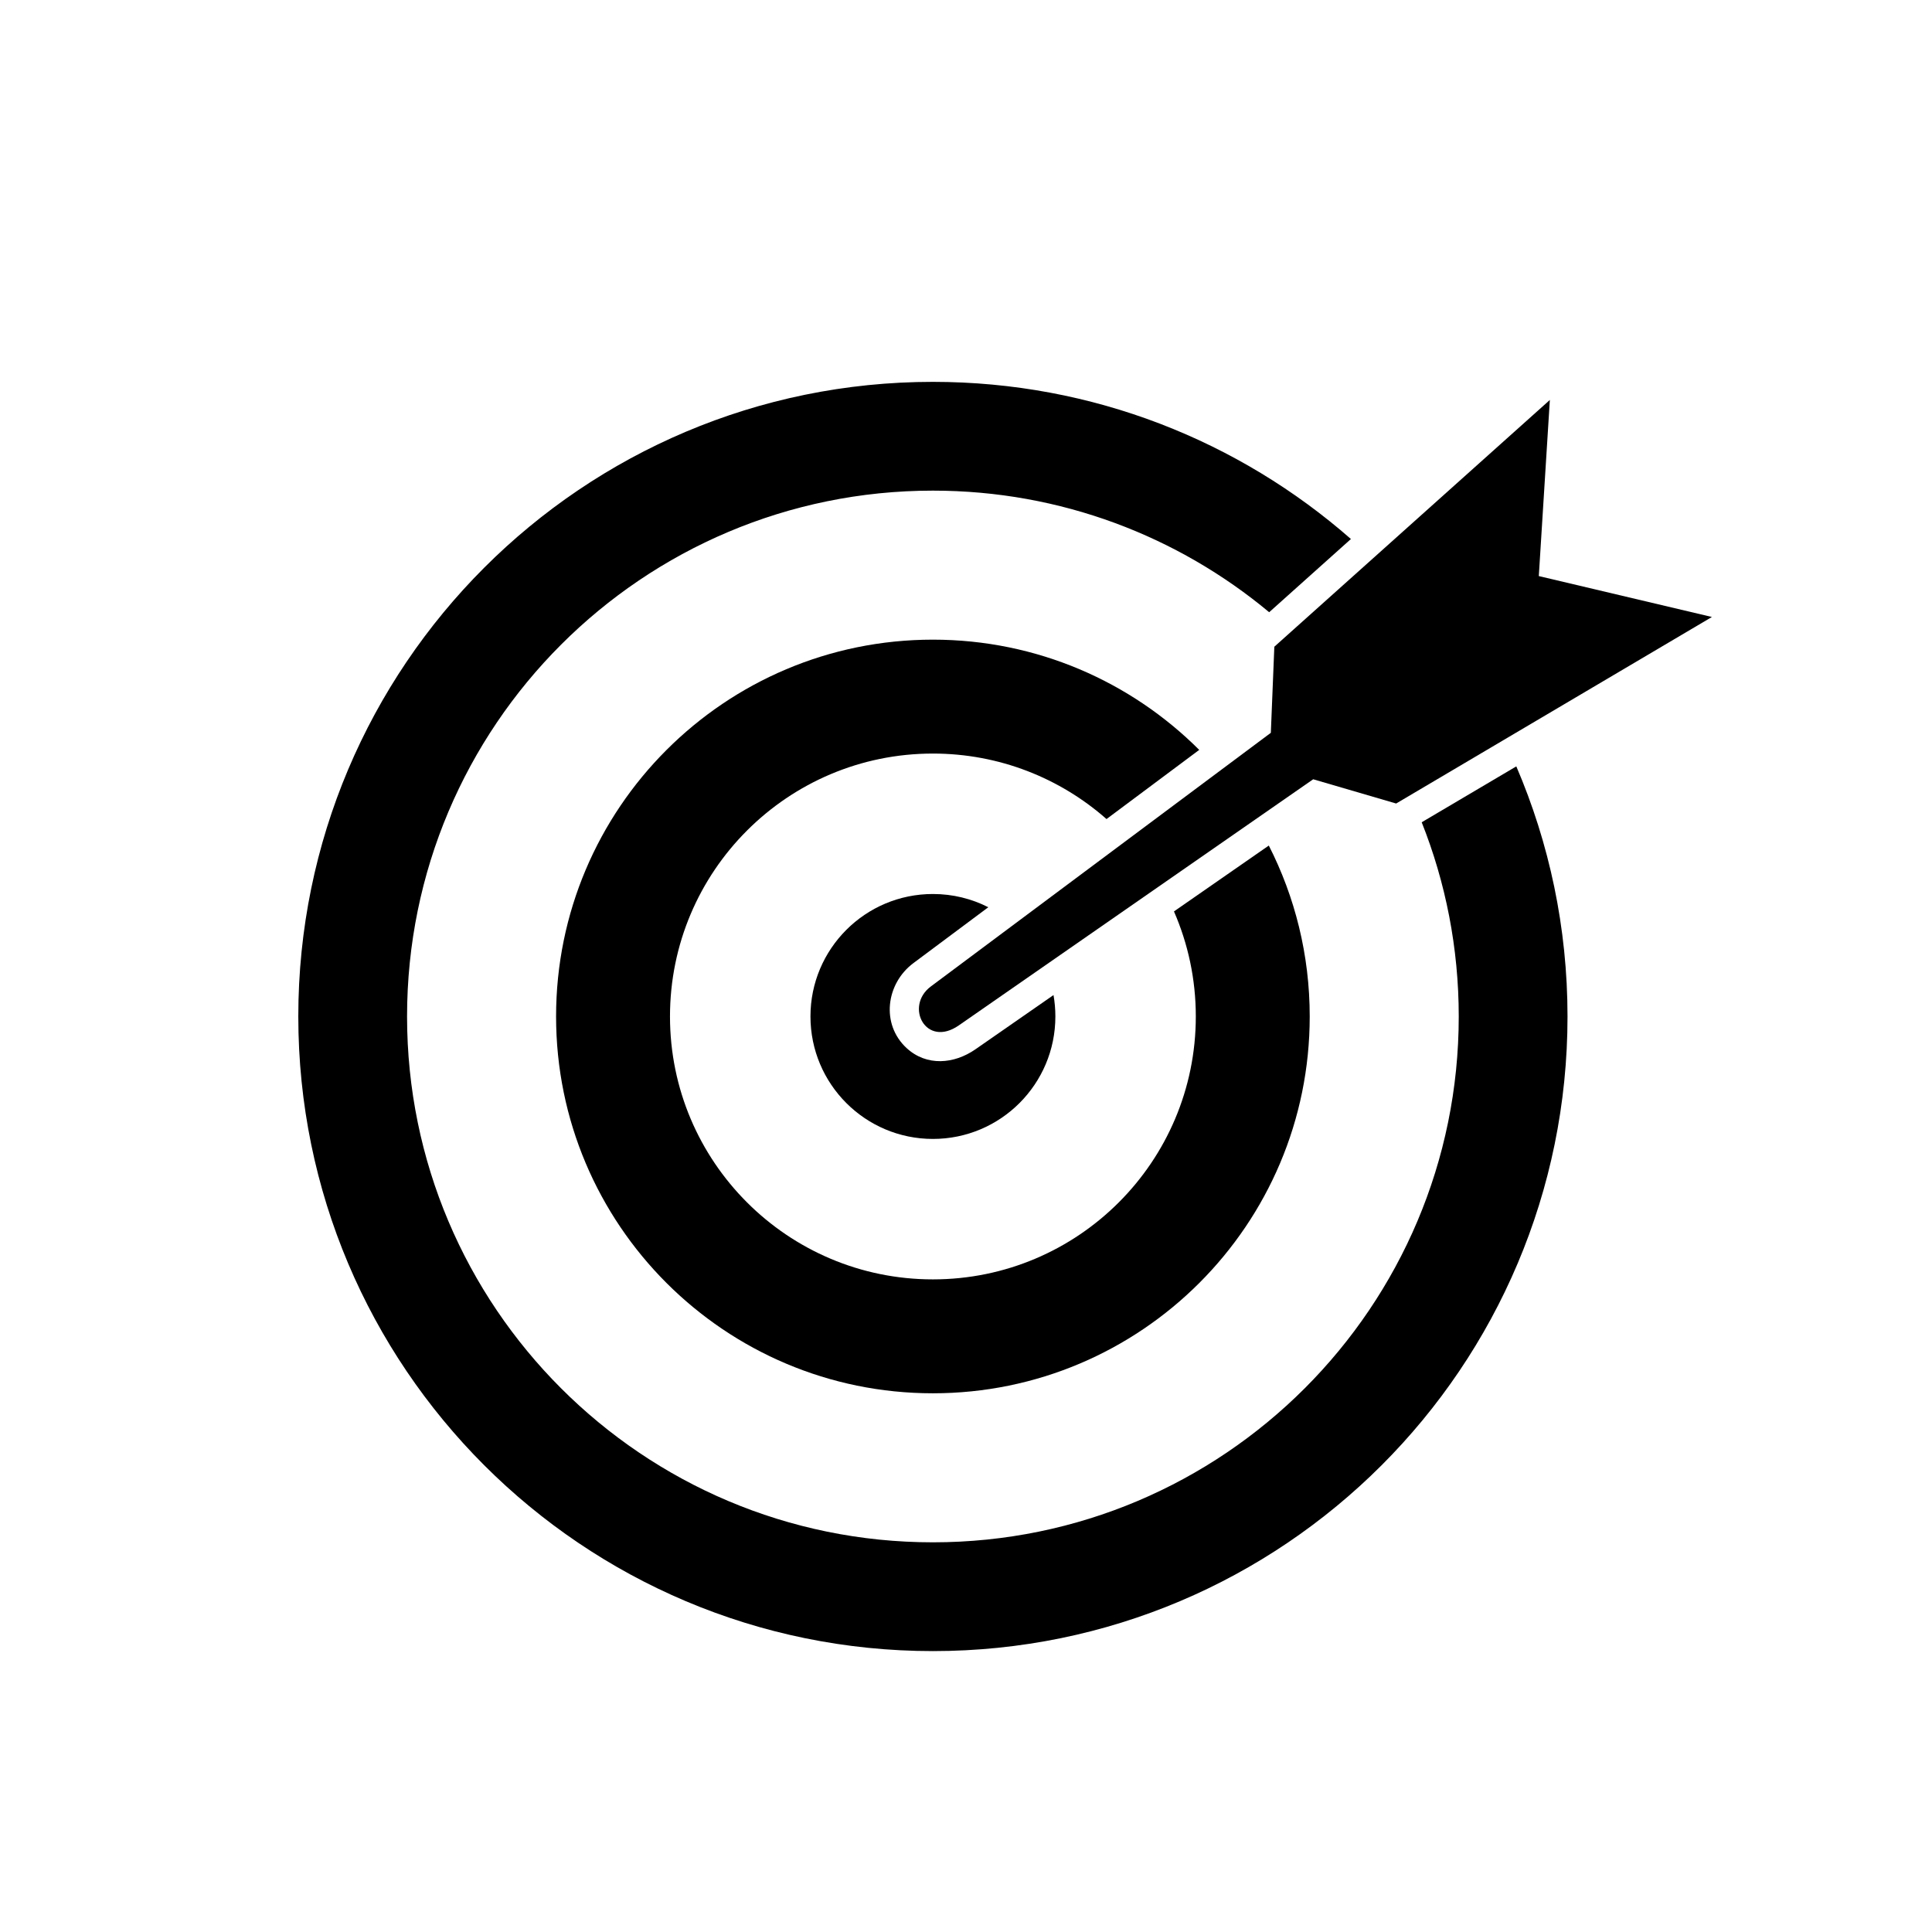
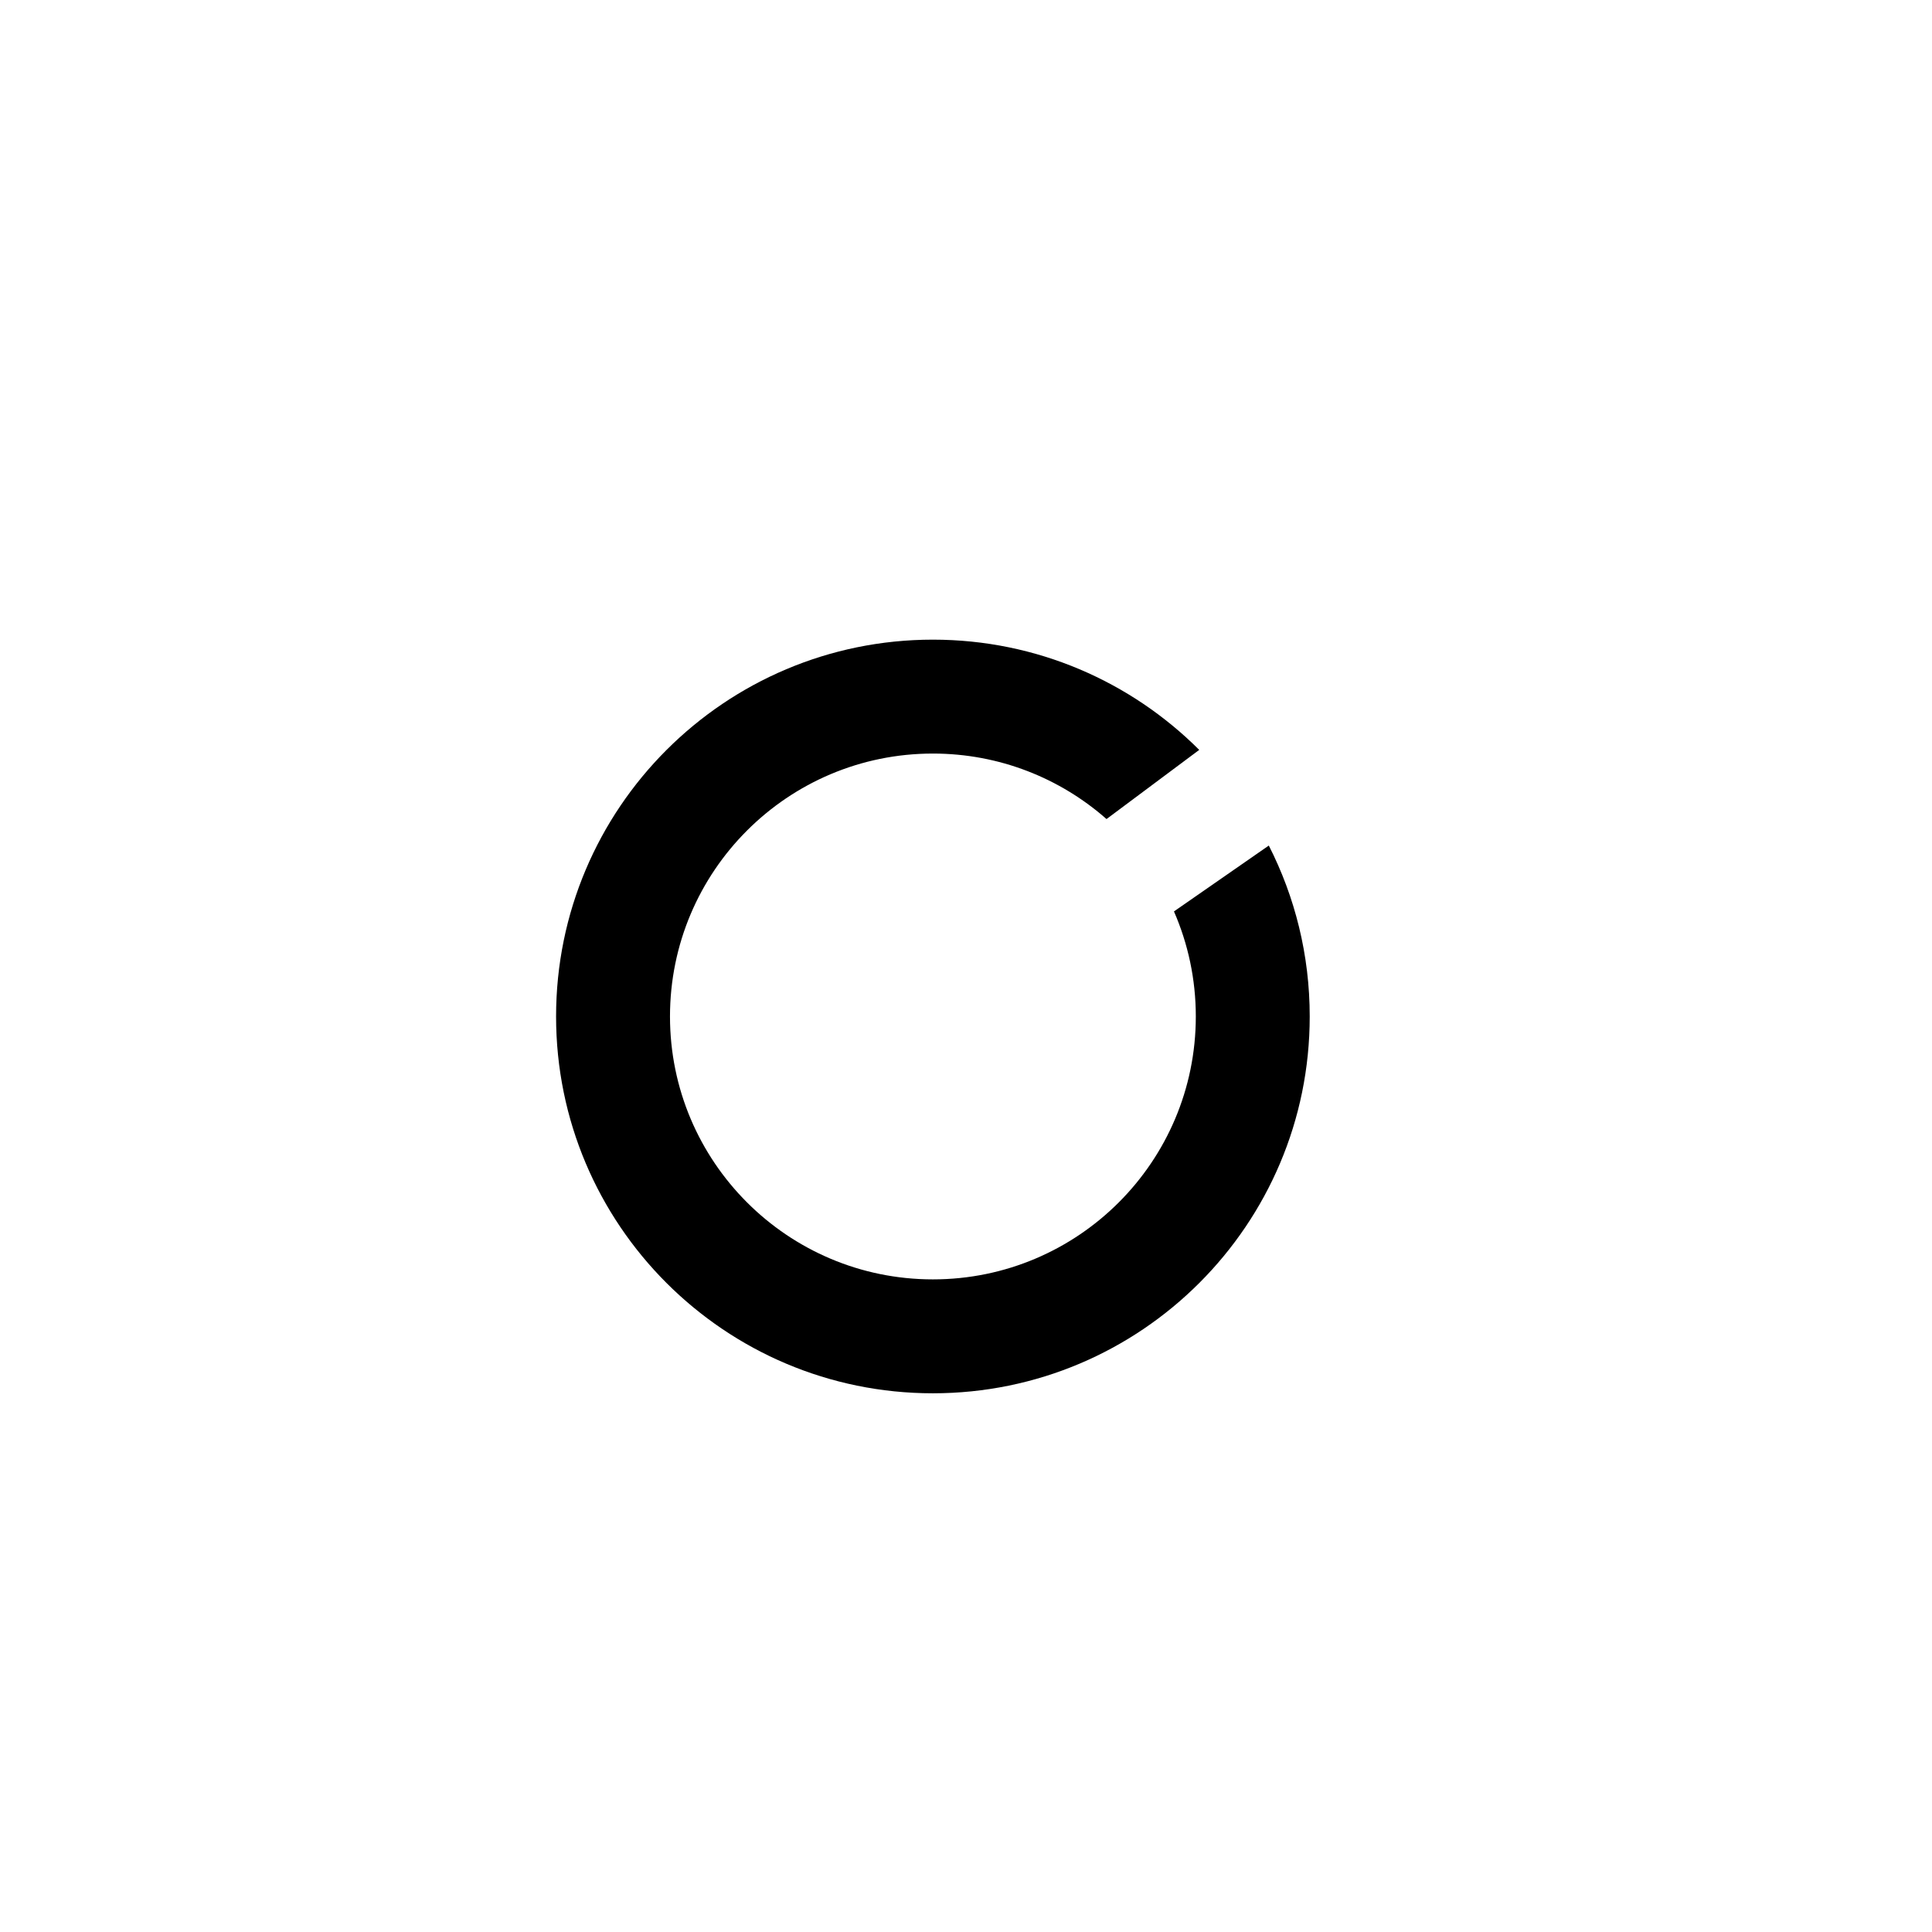
<svg xmlns="http://www.w3.org/2000/svg" version="1.1" id="Layer_1" x="0px" y="0px" viewBox="0 0 1200 1200" style="enable-background:new 0 0 1200 1200;" xml:space="preserve">
  <style type="text/css">
	.st0{fill-rule:evenodd;clip-rule:evenodd;}
</style>
  <g>
    <path class="st0" d="M579.44,397.3c64.59,0,123.07,26.16,165.42,68.47l-57.58,42.96c-28.76-25.32-66.51-40.68-107.84-40.68   c-90.19,0-163.3,73.11-163.3,163.3c0,90.19,73.11,163.3,163.3,163.3c90.19,0,163.3-73.11,163.3-163.3   c0-23.2-4.85-45.26-13.57-65.25l58.91-40.91c16.24,31.86,25.41,67.94,25.41,106.16c0,129.26-104.79,234.05-234.05,234.05   S345.39,760.61,345.39,631.35S450.18,397.3,579.44,397.3" />
-     <path class="st0" d="M579.44,555.28c12.39,0,24.08,2.96,34.42,8.22l-46.51,34.69c-17.09,12.75-20.33,38.01-4.21,52.82   c12.44,11.44,29.51,9.91,42.72,0.73l48.49-33.68c0.76,4.31,1.16,8.75,1.16,13.28c0,42.01-34.05,76.07-76.06,76.07   c-42.01,0-76.06-34.06-76.06-76.07C503.38,589.34,537.43,555.28,579.44,555.28" />
    <g>
-       <path class="st0" d="M579.44,237.18c99.45,0,190.29,36.84,259.64,97.61l-50.77,45.47c-56.62-47.15-129.43-75.52-208.87-75.52    c-180.38,0-326.61,146.23-326.61,326.61c0,180.38,146.23,326.61,326.61,326.61s326.61-146.23,326.61-326.61    c0-42.61-8.17-83.31-23.01-120.63l58.76-34.71c20.46,47.67,31.81,100.18,31.81,155.34c0,217.69-176.47,394.17-394.17,394.17    c-217.69,0-394.16-176.47-394.16-394.17C185.28,413.66,361.75,237.18,579.44,237.18" />
-       <path class="st0" d="M955.78,357.81l6.86-109.39L791.51,401.69l-2.17,53.47L578.17,612.7c-16.5,12.31-3.14,38.43,17.37,24.19    l220.11-152.87l51.52,15.06l196.13-115.86L955.78,357.81z" />
-     </g>
+       </g>
  </g>
</svg>